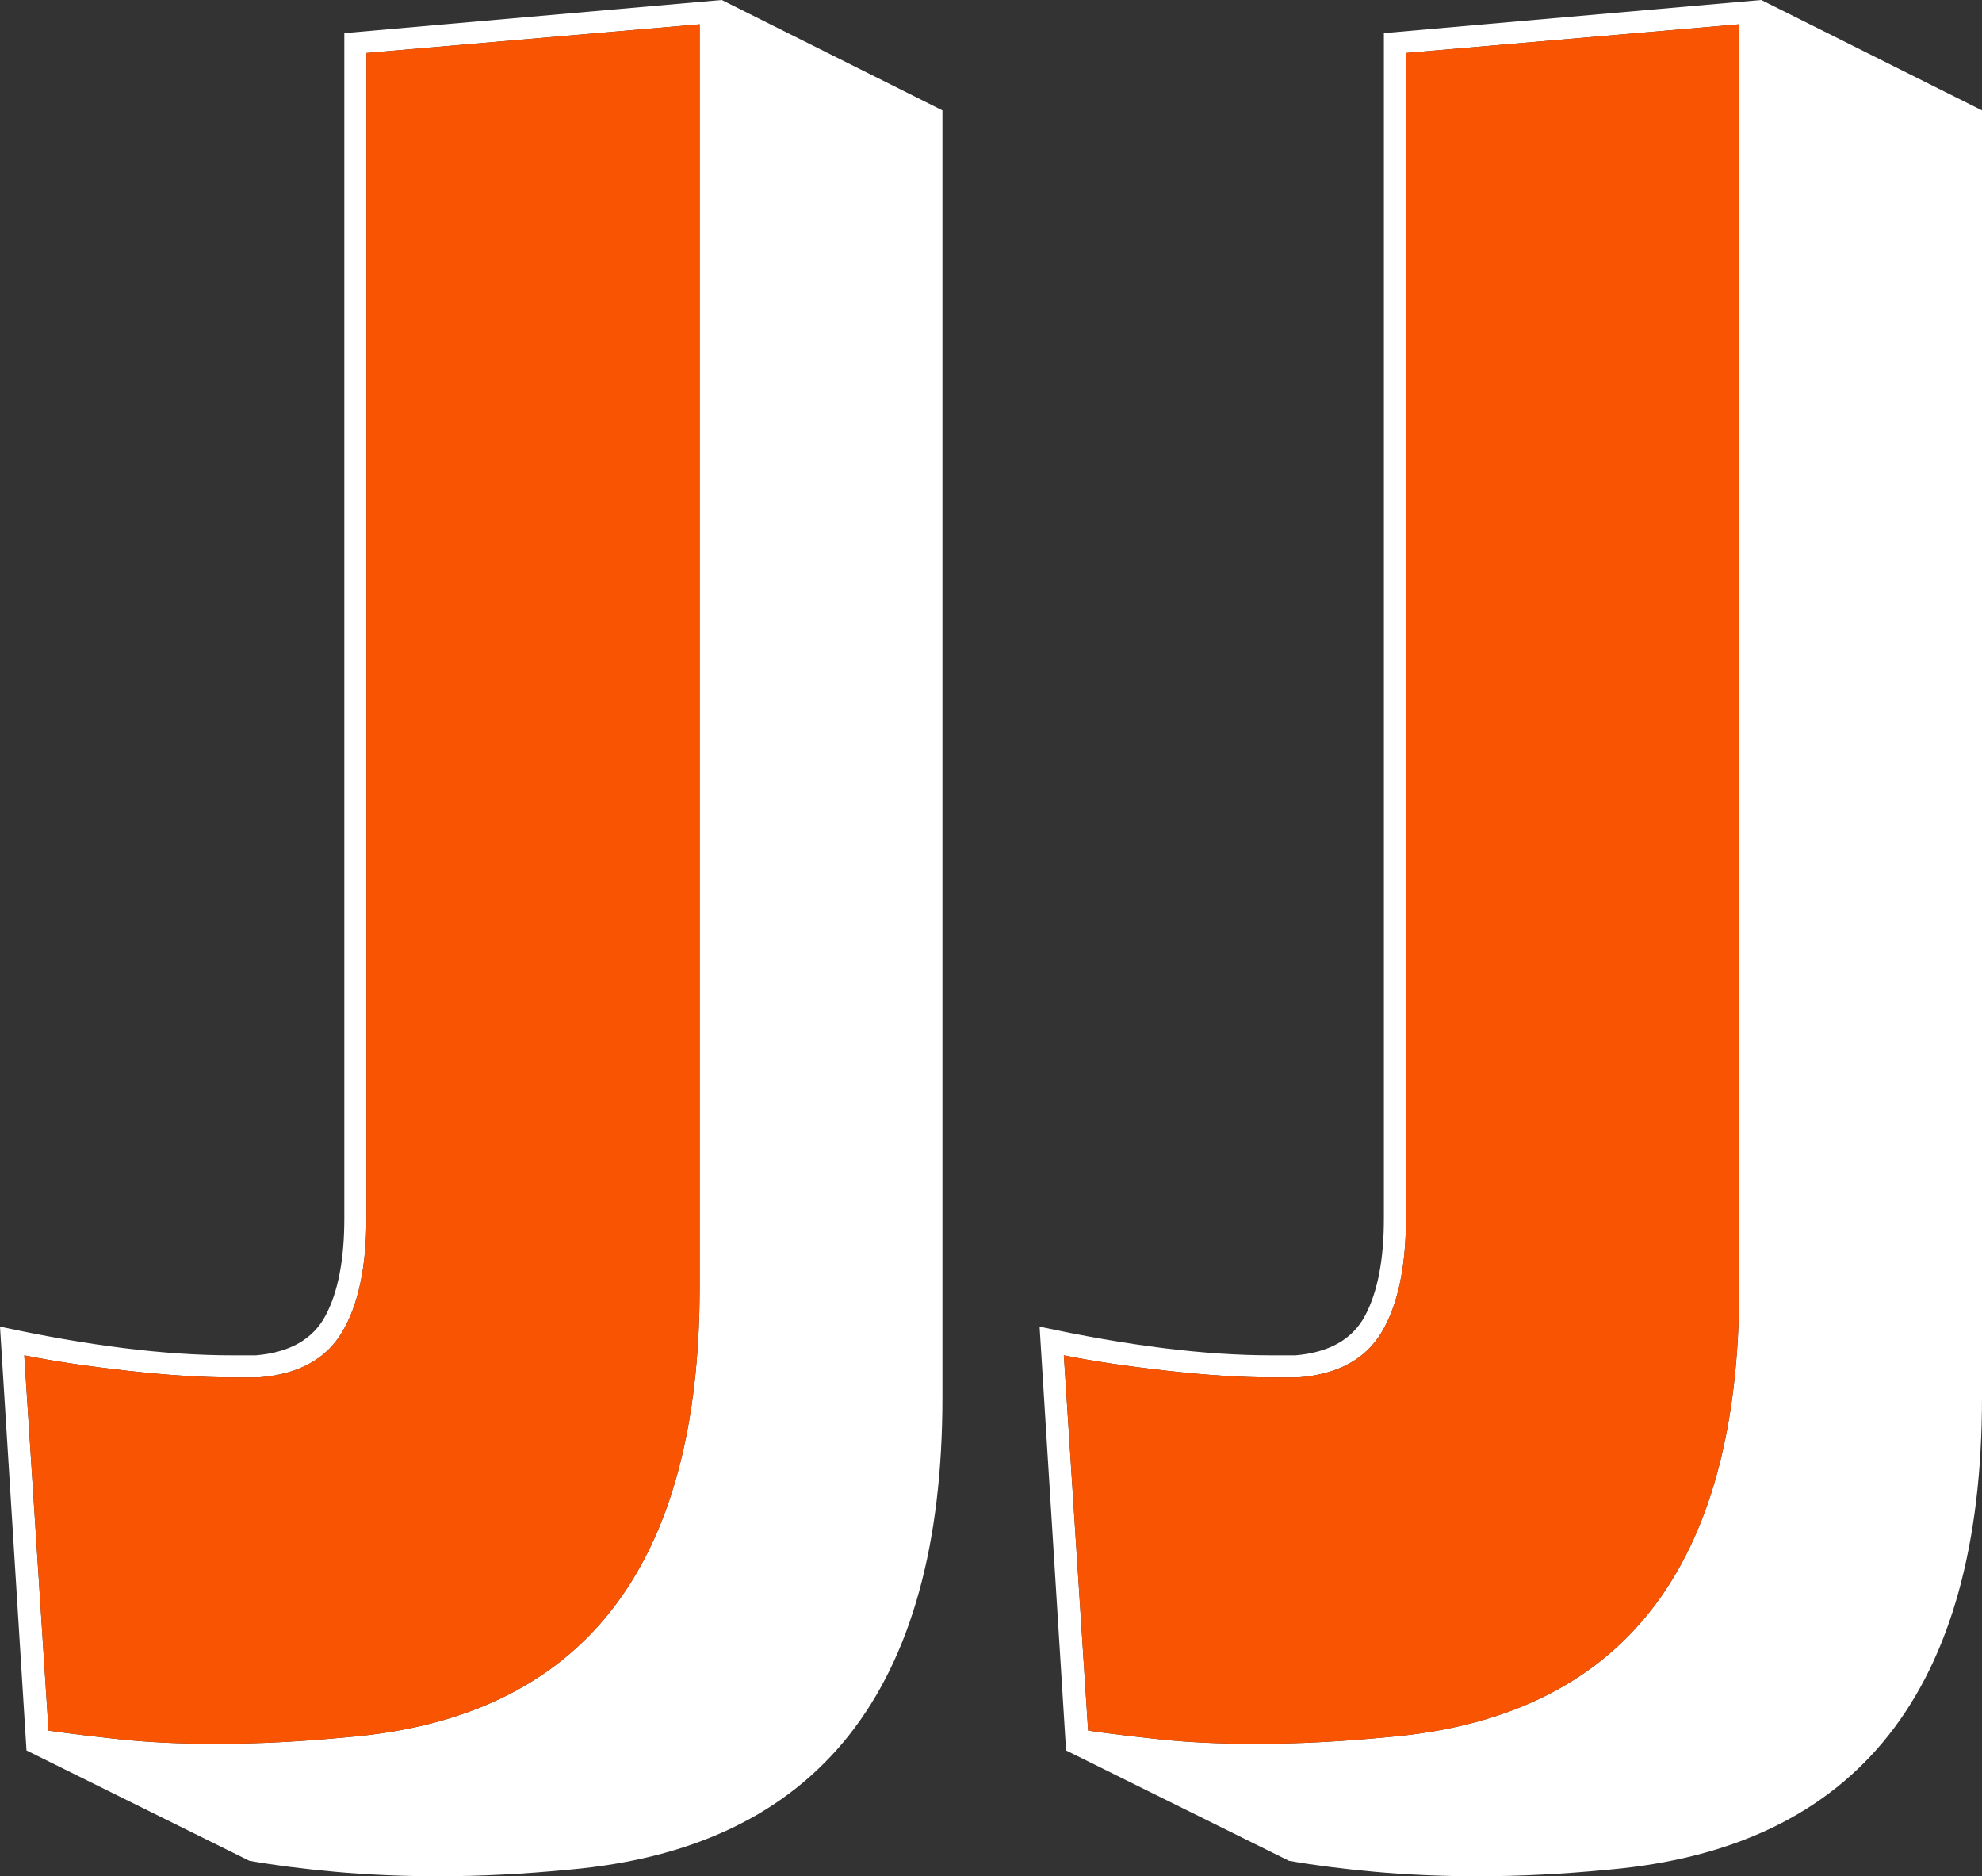
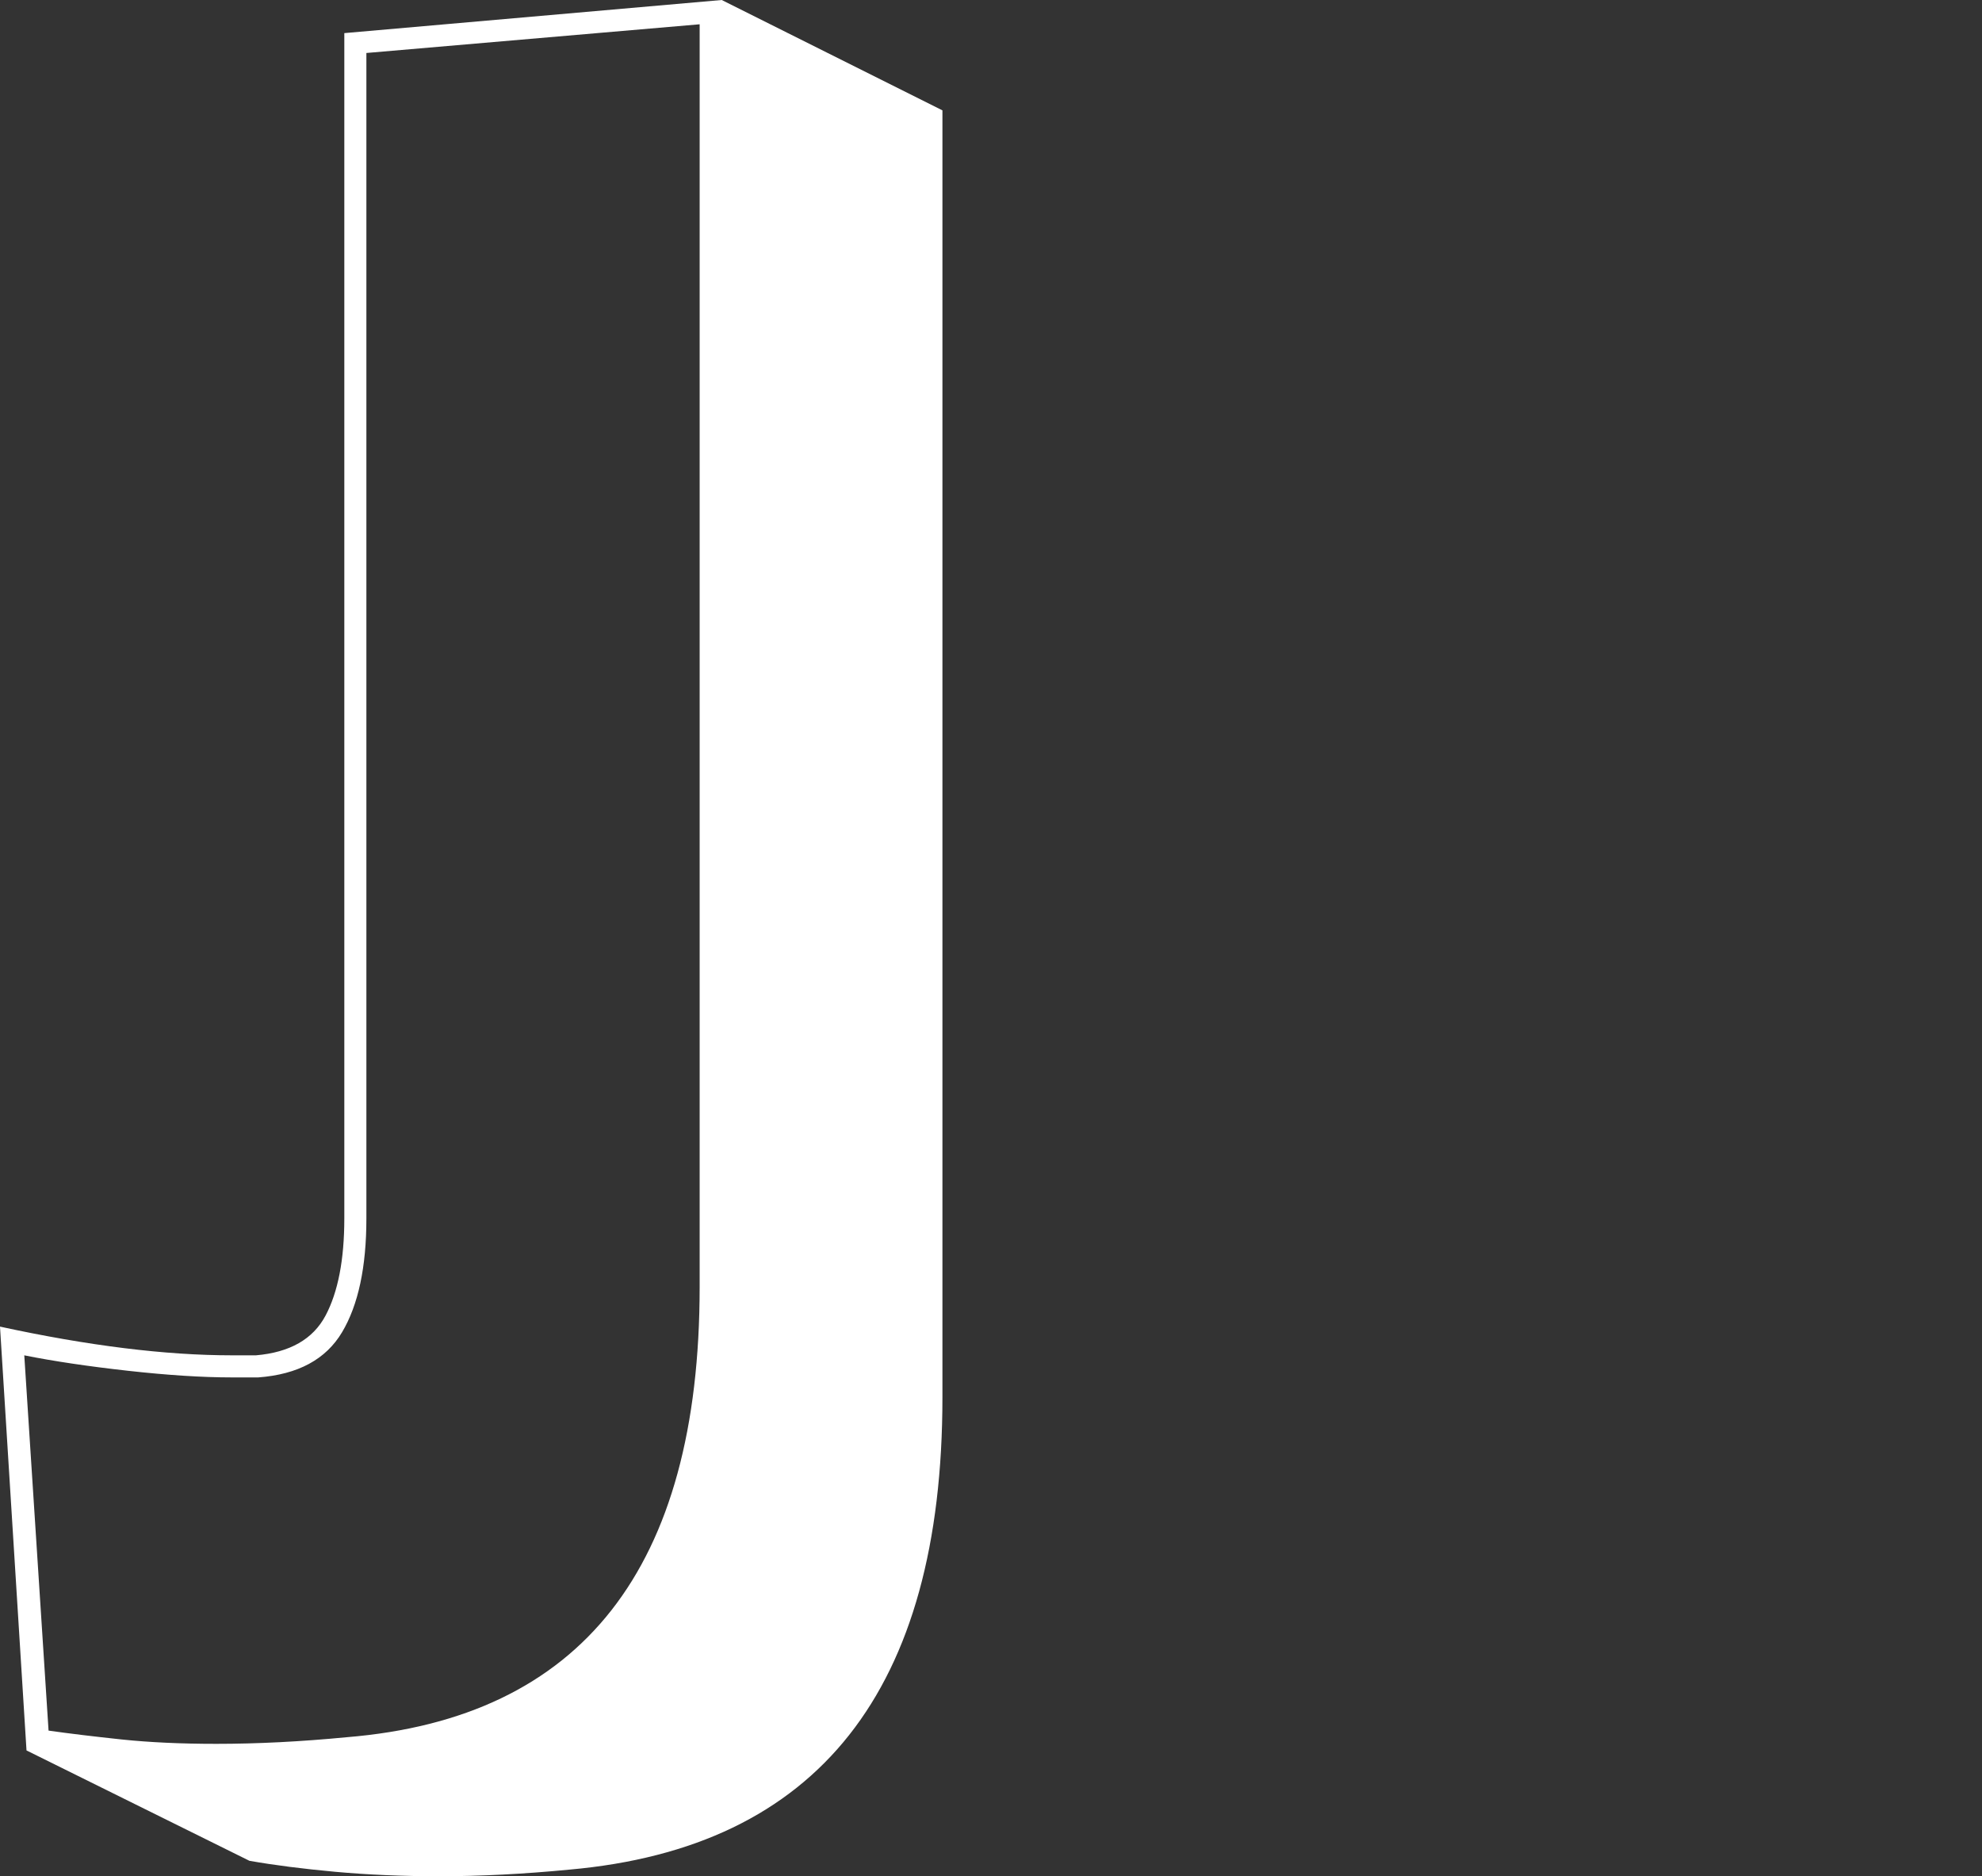
<svg xmlns="http://www.w3.org/2000/svg" id="Ebene_1" version="1.1" viewBox="0 0 1103.67 1044.66">
  <rect x="0" y="0" width="1103.67" height="1044.66" fill="#333333" stroke="none" />
  <defs>
    <style>
      .st0 {
        fill: #fff;
      }

      .st1 {
        fill: #f95402;
      }
    </style>
  </defs>
  <g>
    <path class="st0" d="M0,738.63c49.17,10.66,92.18,15.98,129.05,15.98h13.52c18.84-1.63,31.75-9,38.71-22.12,6.95-13.09,10.45-31.13,10.45-54.08V18.44L401.89,0l122.9,61.45v716.51c0,163.05-69.24,250.72-207.7,263-25.4,2.46-49.58,3.69-72.51,3.69-20.49,0-39.75-.83-57.76-2.46-18.04-1.65-34.01-3.68-47.93-6.14l-124.13-61.45L0,738.63ZM204.02,29.5v648.92c0,27.04-4.51,48.14-13.52,63.29-9.03,15.17-24.58,23.56-46.7,25.2h-14.75c-16.39,0-35.64-1.23-57.76-3.69s-41.38-5.32-57.77-8.6l13.52,208.94c11.47,1.63,24.99,3.26,40.57,4.92,15.55,1.63,33.18,2.45,52.84,2.45,22.93,0,47.11-1.23,72.51-3.68,131.08-10.66,196.64-94.21,196.64-250.72V13.52l-185.58,15.98Z" />
-     <path class="st1" d="M204.02,29.5v648.92c0,27.04-4.51,48.14-13.52,63.29-9.03,15.17-24.58,23.56-46.7,25.2h-14.75c-16.39,0-35.64-1.23-57.76-3.69-22.12-2.46-41.38-5.32-57.77-8.6l13.52,208.94c11.47,1.63,24.99,3.26,40.57,4.92,15.55,1.63,33.18,2.45,52.84,2.45,22.93,0,47.11-1.23,72.51-3.68,131.08-10.66,196.64-94.21,196.64-250.72V13.52l-185.58,15.98Z" />
  </g>
  <g>
-     <path class="st0" d="M578.88,738.63c49.17,10.66,92.18,15.98,129.05,15.98h13.52c18.84-1.63,31.75-9,38.71-22.12,6.95-13.09,10.45-31.13,10.45-54.08V18.44L980.77,0l122.9,61.45v716.51c0,163.05-69.24,250.72-207.7,263-25.4,2.46-49.58,3.69-72.51,3.69-20.49,0-39.75-.83-57.76-2.46-18.04-1.65-34.01-3.68-47.93-6.14l-124.13-61.45-14.75-235.97ZM782.9,29.5v648.92c0,27.04-4.51,48.14-13.52,63.29-9.03,15.17-24.58,23.56-46.7,25.2h-14.75c-16.39,0-35.64-1.23-57.76-3.69-22.12-2.46-41.38-5.32-57.77-8.6l13.52,208.94c11.47,1.63,24.99,3.26,40.57,4.92,15.55,1.63,33.18,2.45,52.84,2.45,22.93,0,47.11-1.23,72.51-3.68,131.08-10.66,196.64-94.21,196.64-250.72V13.52l-185.58,15.98Z" />
-     <path class="st1" d="M782.9,29.5v648.92c0,27.04-4.51,48.14-13.52,63.29-9.03,15.17-24.58,23.56-46.7,25.2h-14.75c-16.39,0-35.64-1.23-57.76-3.69-22.12-2.46-41.38-5.32-57.77-8.6l13.52,208.94c11.47,1.63,24.99,3.26,40.57,4.92,15.55,1.63,33.18,2.45,52.84,2.45,22.93,0,47.11-1.23,72.51-3.68,131.08-10.66,196.64-94.21,196.64-250.72V13.52l-185.58,15.98Z" />
-   </g>
+     </g>
</svg>